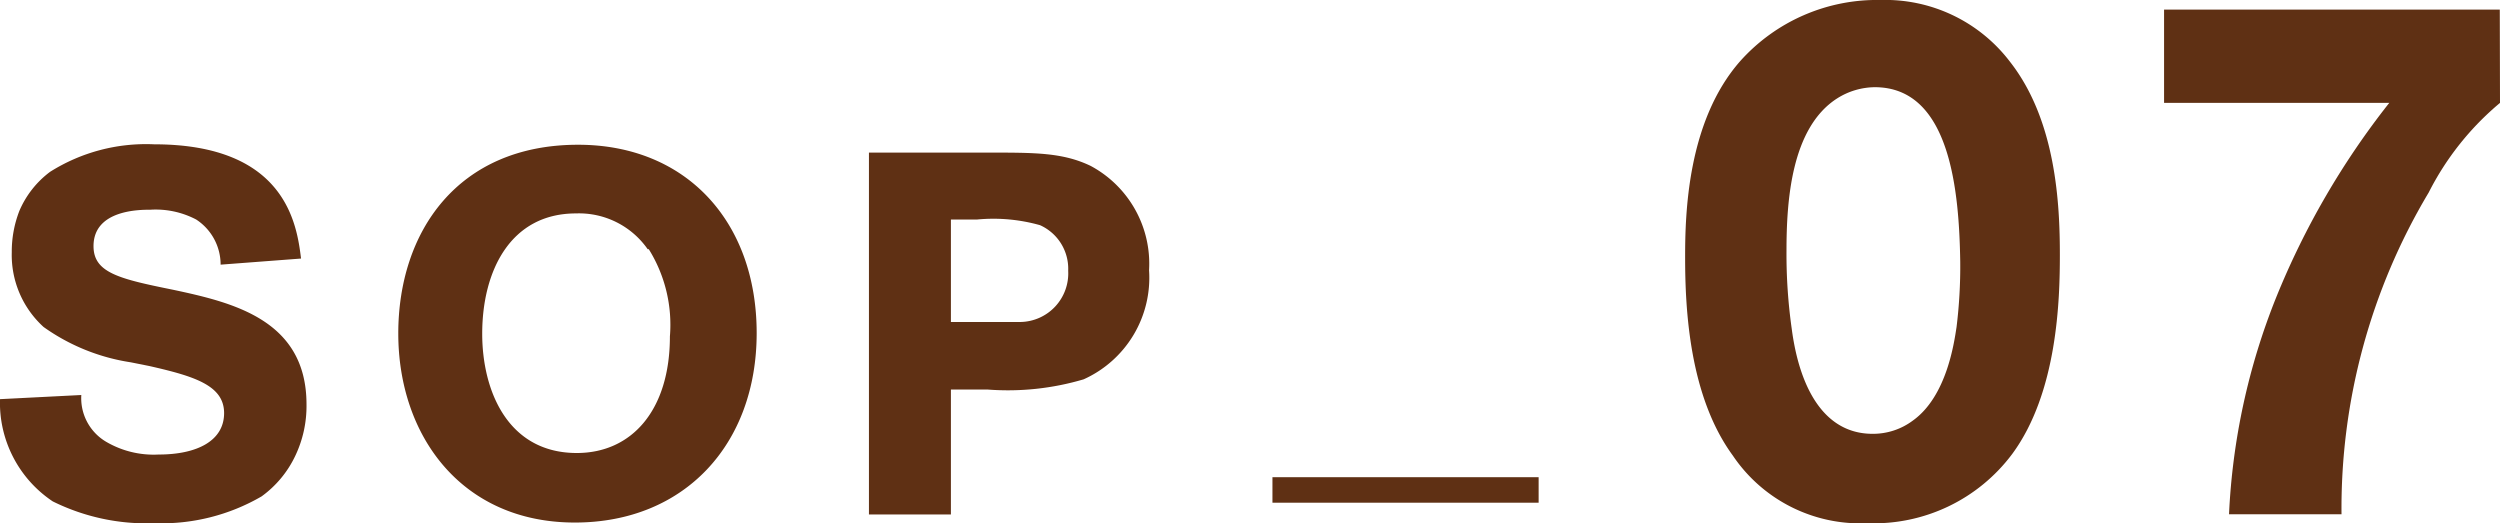
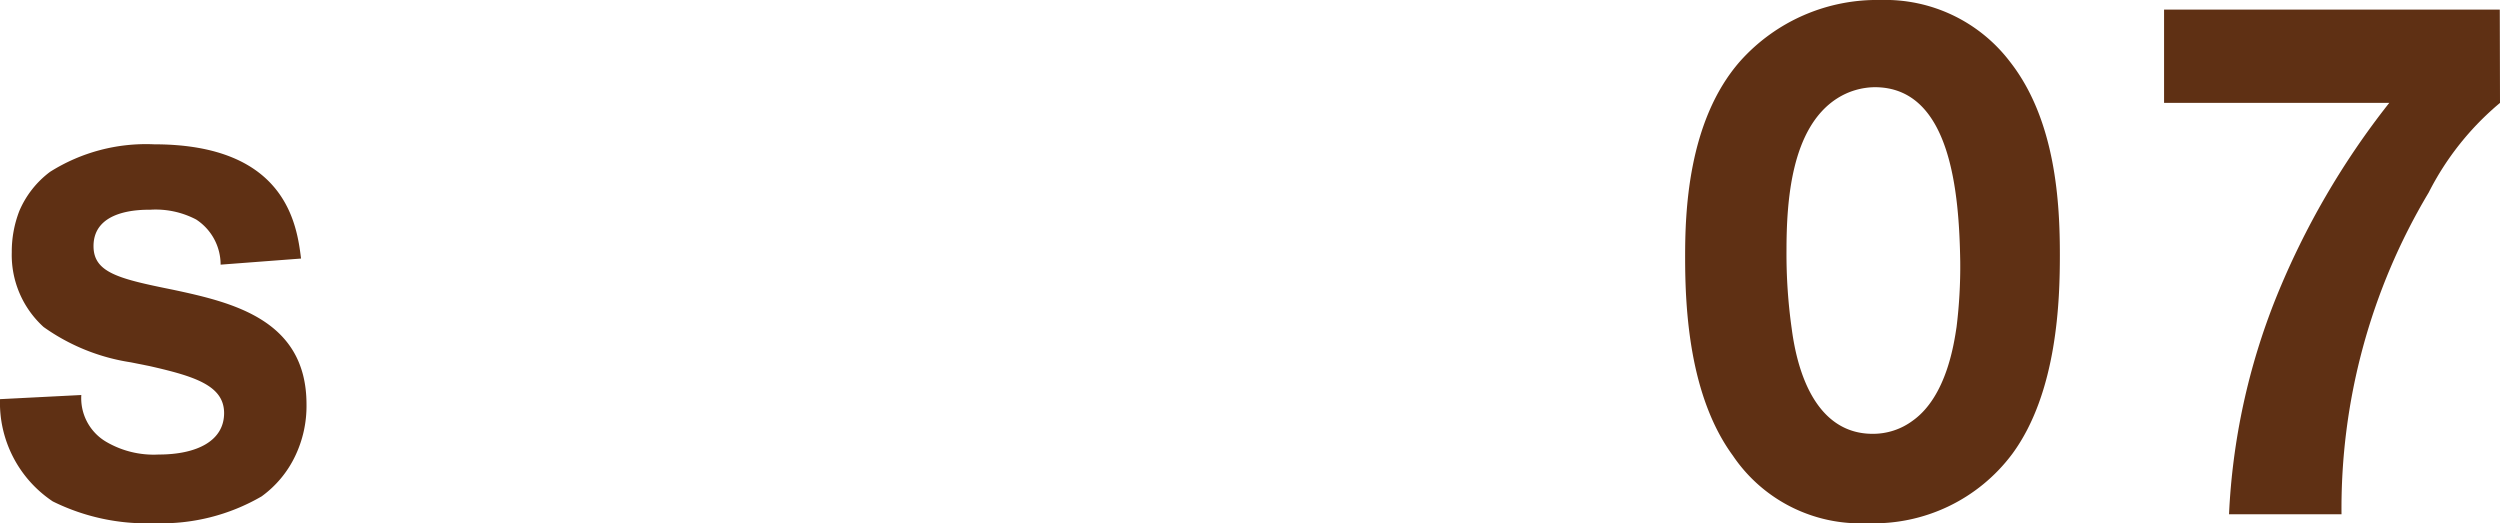
<svg xmlns="http://www.w3.org/2000/svg" width="114.68" height="24" viewBox="0 0 114.68 24">
  <defs>
    <style>.cls-1{fill:#5f3014;}</style>
  </defs>
  <title>アセット 6</title>
  <g id="レイヤー_2" data-name="レイヤー 2">
    <g id="レイアウト">
      <path class="cls-1" d="M6,16.62A9.29,9.29,0,0,1,2,15,4.46,4.46,0,0,1,.54,11.57a5.15,5.15,0,0,1,.35-1.9A4.38,4.38,0,0,1,2.3,7.88,8.25,8.25,0,0,1,7.07,6.62c6.08,0,6.55,3.73,6.74,5.24l-3.69.28A2.47,2.47,0,0,0,9,10.07,4,4,0,0,0,6.9,9.62c-.49,0-2.61,0-2.61,1.67,0,1.22,1.17,1.5,3.64,2,2.77.59,6.13,1.39,6.13,5.26a5.3,5.3,0,0,1-.52,2.37A4.86,4.86,0,0,1,12,22.77,9.13,9.13,0,0,1,7.09,24a9.68,9.68,0,0,1-4.67-1A5.44,5.44,0,0,1,0,18.31l3.73-.19a2.32,2.32,0,0,0,1.13,2.14,4.31,4.31,0,0,0,2.42.59c1.76,0,3-.63,3-1.9s-1.36-1.69-3.43-2.16Z" />
-       <path class="cls-1" d="M34.71,15.28c0,5.1-3.31,8.69-8.34,8.69-5.21,0-8.1-4-8.1-8.67S21,6.64,26.52,6.64C31.47,6.64,34.71,10.16,34.71,15.28Zm-5-3.85a3.84,3.84,0,0,0-3.29-1.64c-3,0-4.3,2.63-4.3,5.52,0,2.61,1.17,5.47,4.34,5.47,2.51,0,4.27-1.95,4.27-5.35A6.55,6.55,0,0,0,29.76,11.43Z" />
-       <path class="cls-1" d="M45.36,7c2.14,0,3.4,0,4.67.61a5.09,5.09,0,0,1,2.68,4.79,5.11,5.11,0,0,1-3,5,12.21,12.21,0,0,1-4.39.47H43.62V23.6H39.86V7Zm-1.74,7.77h1.2c.94,0,1.53,0,2,0A2.23,2.23,0,0,0,49,12.42a2.19,2.19,0,0,0-1.29-2.09,7.87,7.87,0,0,0-2.89-.26H43.62Z" />
-       <path class="cls-1" d="M70.58,23.06H58.37V21.89H70.58Z" />
-       <path class="cls-1" d="M92.3,20.83A7.92,7.92,0,0,1,85.66,24a7.05,7.05,0,0,1-6.17-3.1c-2-2.73-2.19-6.71-2.19-9.1,0-2,.1-6.24,2.53-9A8.42,8.42,0,0,1,86.27,0,7.19,7.19,0,0,1,92.2,2.83c2.12,2.7,2.29,6.54,2.29,8.86C94.49,13.72,94.39,18,92.3,20.83ZM86,4a3.28,3.28,0,0,0-1.72.51c-2.12,1.35-2.33,4.72-2.33,7a24.47,24.47,0,0,0,.24,3.57c.34,2.6,1.42,4.82,3.71,4.82a3.05,3.05,0,0,0,1.85-.61c1.55-1.11,1.89-3.57,2-4.28a22.74,22.74,0,0,0,.17-3C89.87,8.87,89.5,4,86,4Z" />
+       <path class="cls-1" d="M92.3,20.83A7.92,7.92,0,0,1,85.66,24a7.05,7.05,0,0,1-6.17-3.1c-2-2.73-2.19-6.71-2.19-9.1,0-2,.1-6.24,2.53-9A8.42,8.42,0,0,1,86.27,0,7.19,7.19,0,0,1,92.2,2.83c2.12,2.7,2.29,6.54,2.29,8.86C94.49,13.72,94.39,18,92.3,20.83M86,4a3.28,3.28,0,0,0-1.72.51c-2.12,1.35-2.33,4.72-2.33,7a24.47,24.47,0,0,0,.24,3.57c.34,2.6,1.42,4.82,3.71,4.82a3.05,3.05,0,0,0,1.85-.61c1.55-1.11,1.89-3.57,2-4.28a22.74,22.74,0,0,0,.17-3C89.87,8.87,89.5,4,86,4Z" />
      <path class="cls-1" d="M114.68,4.72a13,13,0,0,0-3.27,4.11,28.23,28.23,0,0,0-4,14.76h-5.16a30.44,30.44,0,0,1,2.16-9.94,36.44,36.44,0,0,1,5.19-8.93H99.27V.44h15.4Z" />
    </g>
  </g>
</svg>